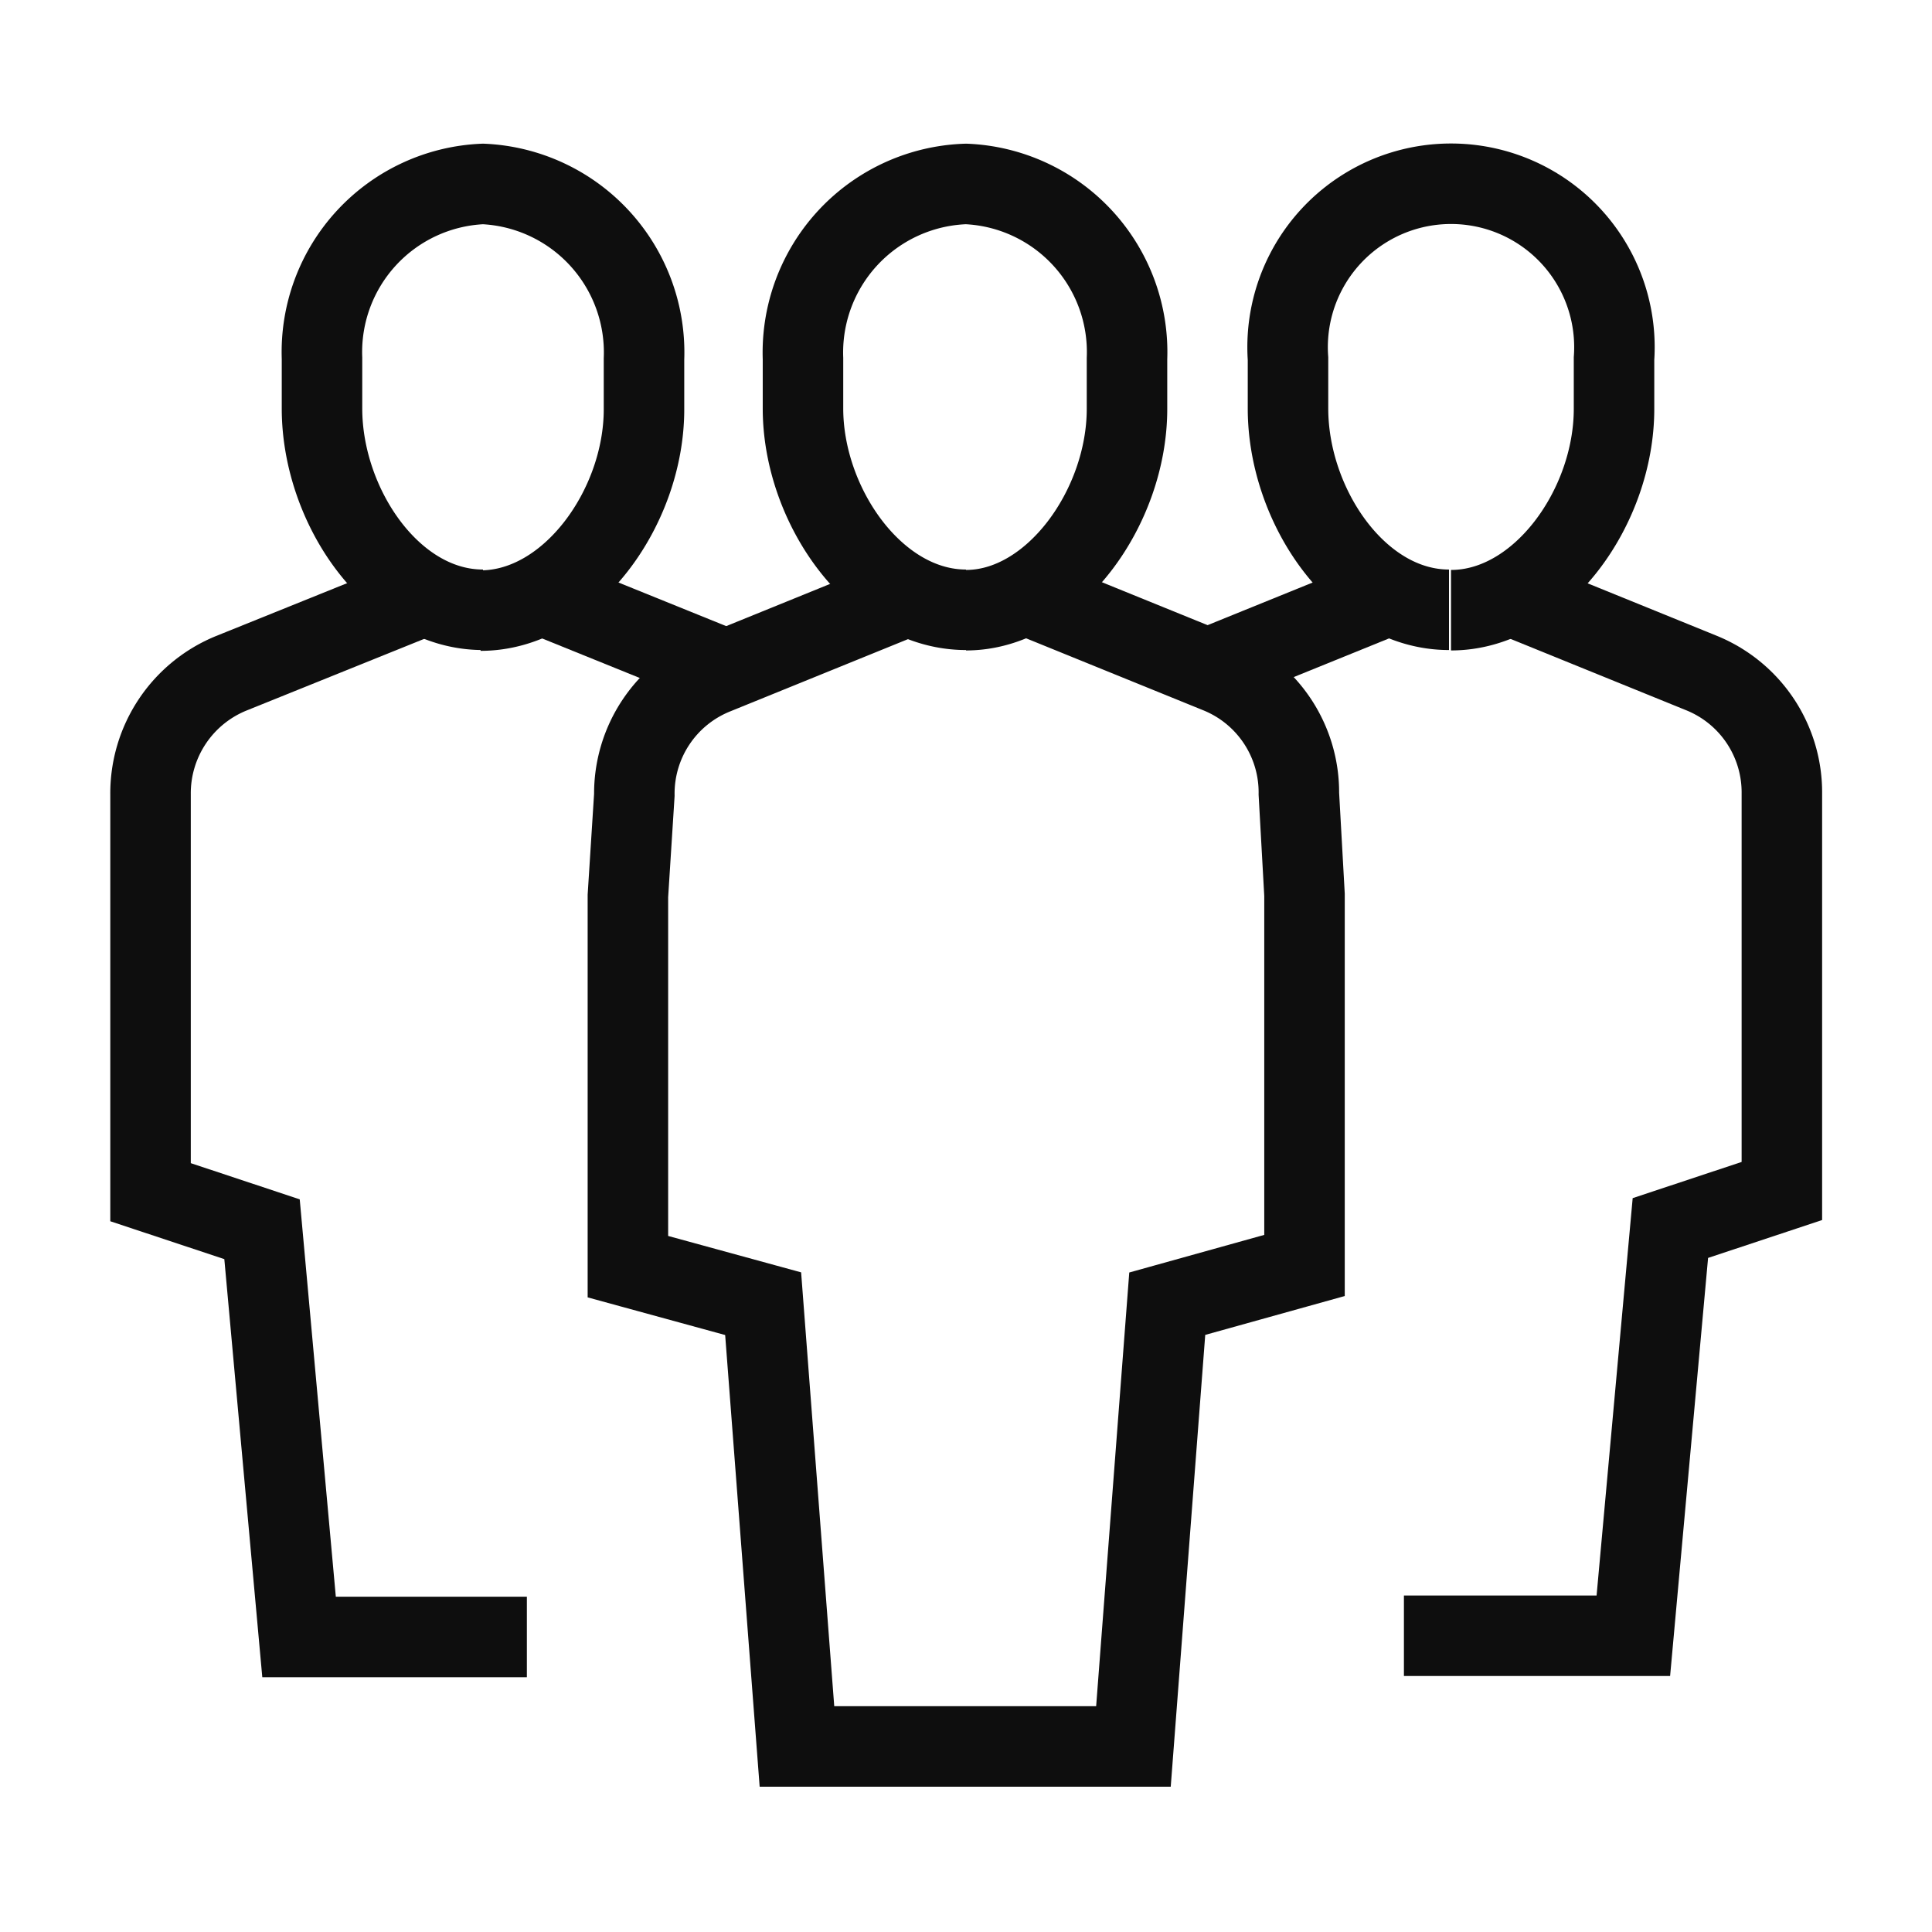
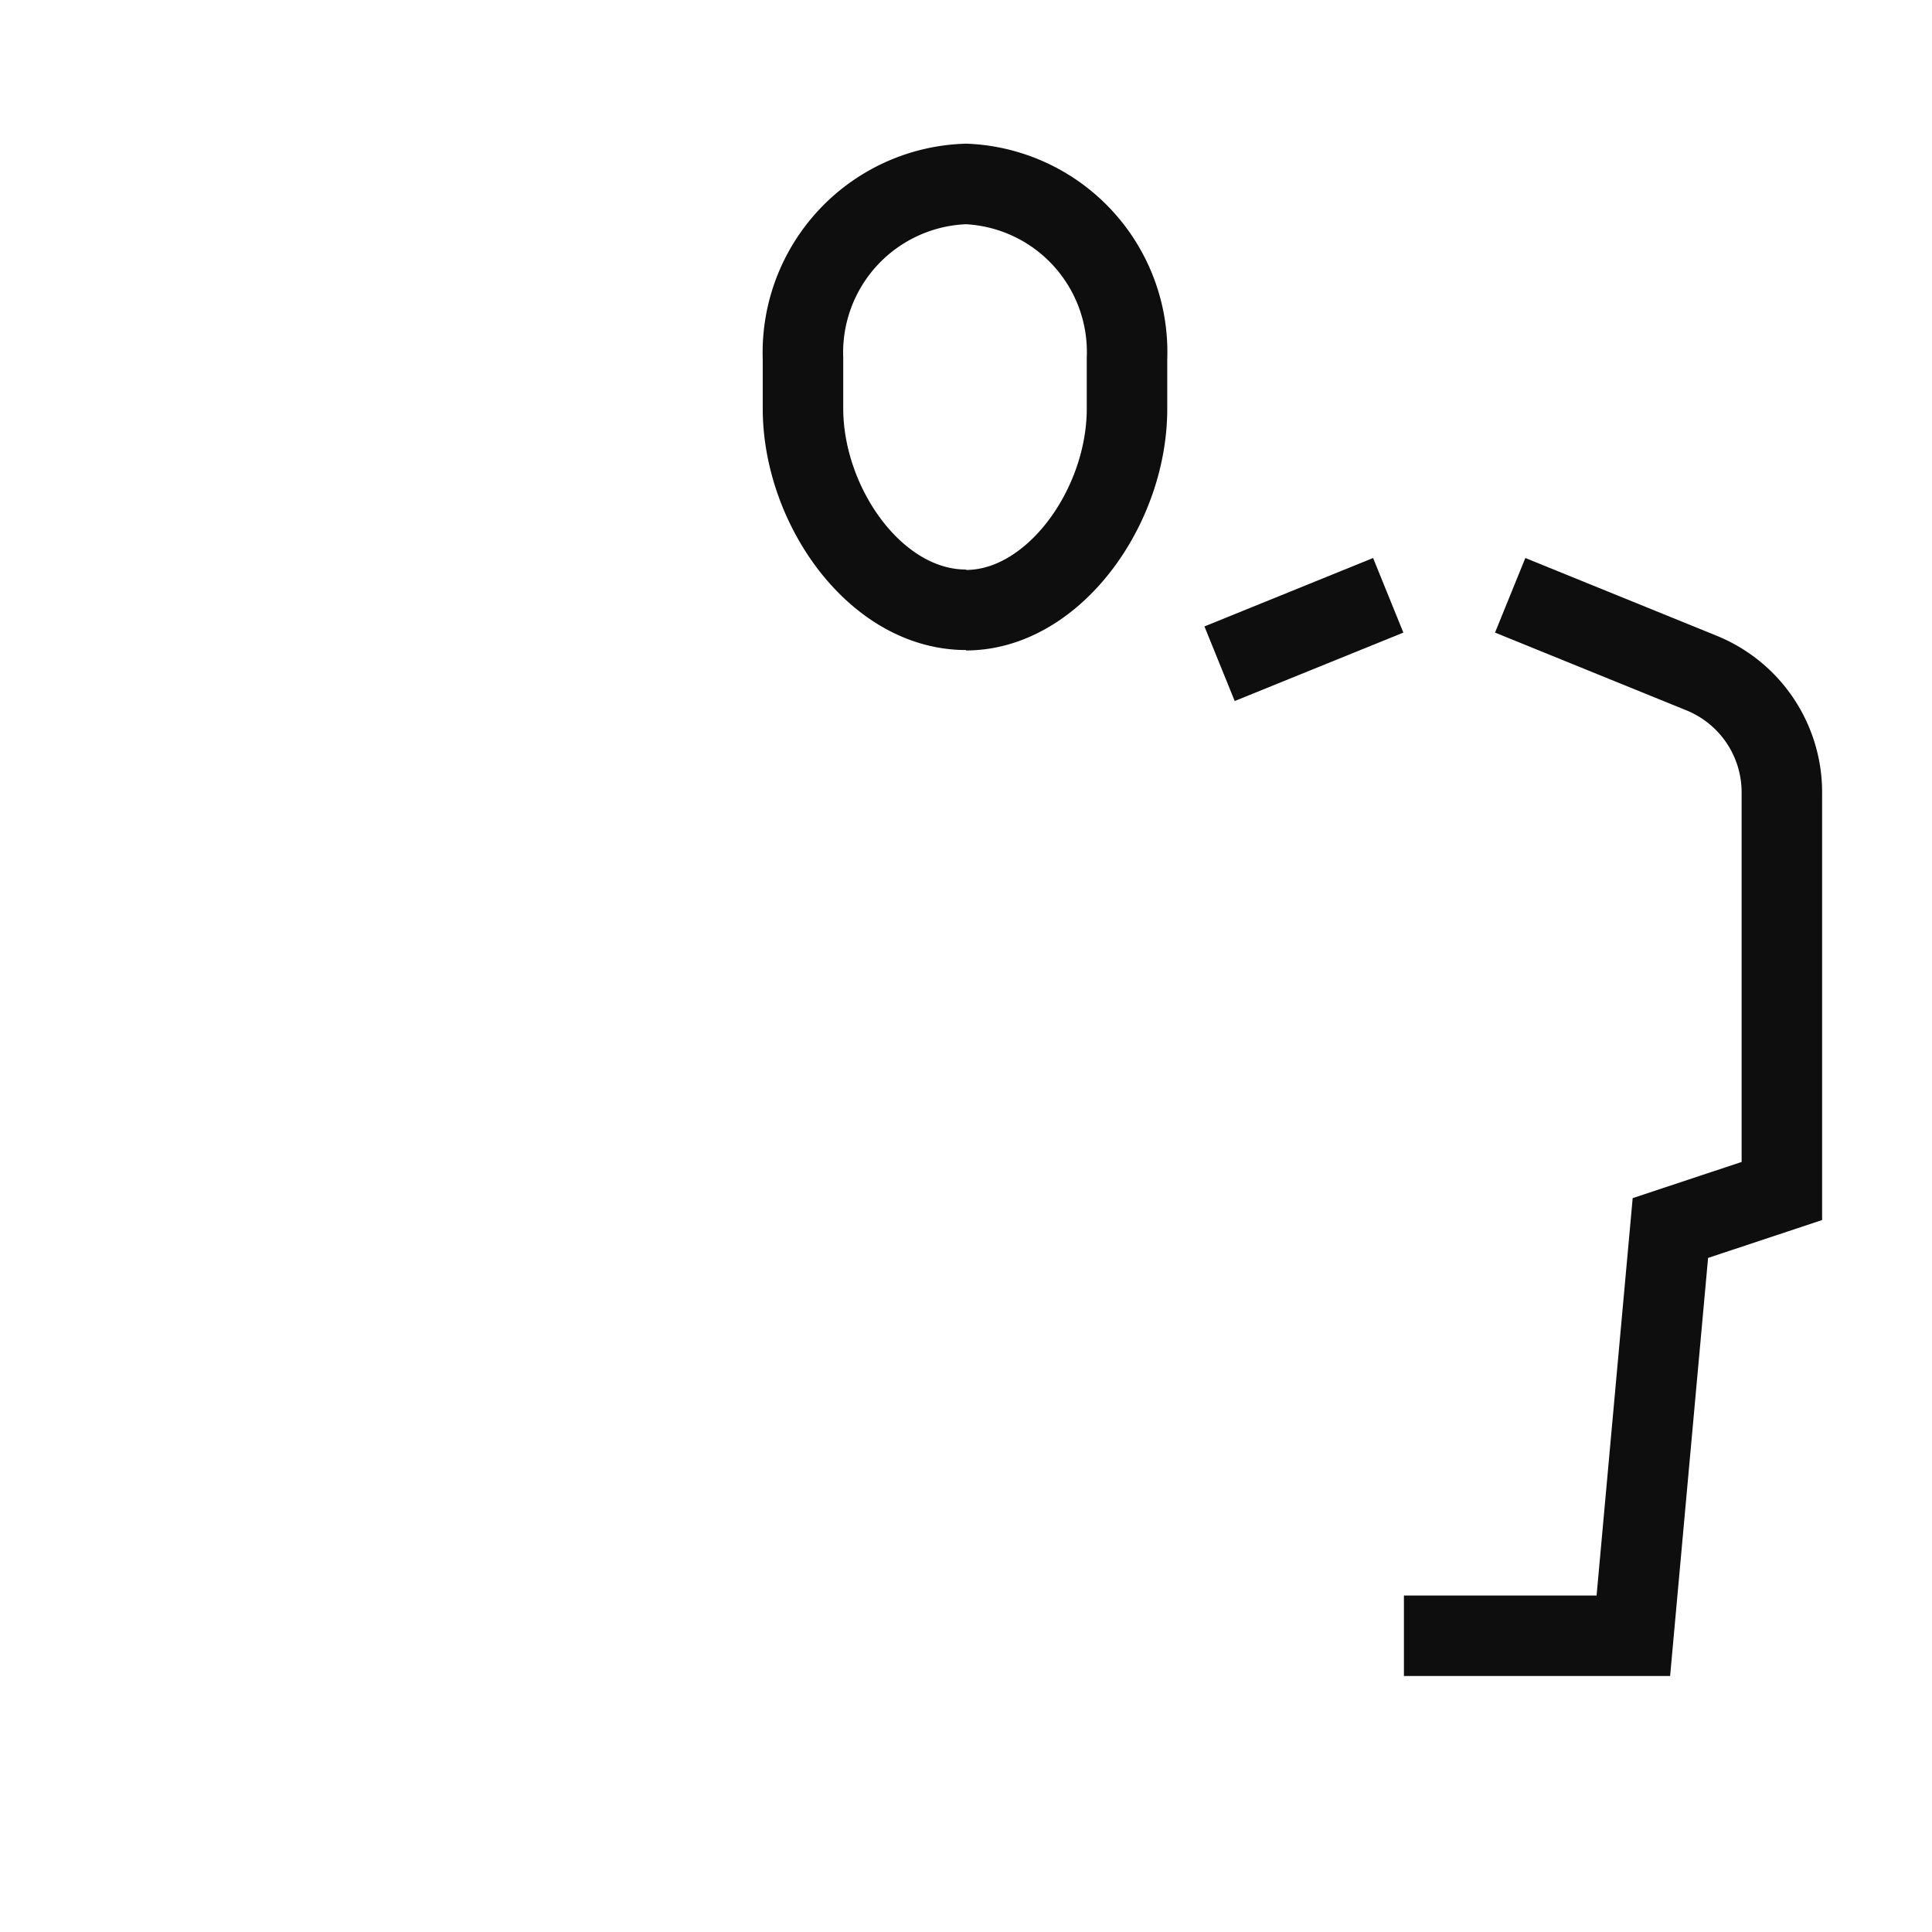
<svg xmlns="http://www.w3.org/2000/svg" id="Layer_1" data-name="Layer 1" width="0.67in" height="0.67in" viewBox="0 0 48 48">
  <defs>
    <style>
      .cls-1, .cls-2 {
        fill: none;
      }

      .cls-1 {
        stroke: #0e0e0e;
        stroke-miterlimit: 10;
        stroke-width: 2px;
      }
    </style>
  </defs>
  <title>Stream simultaneously to multiple users</title>
  <g>
    <path class="cls-1" d="M24,15.15c-2.25,0-4.05-2.59-4.05-5V8.91A4.19,4.19,0,0,1,24,4.57a4.18,4.18,0,0,1,4,4.34v1.25c0,2.44-1.83,5-4,5" />
-     <path class="cls-1" d="M36,15.15c-2.25,0-4-2.58-4-5V8.91a4.06,4.06,0,1,1,8.1,0v1.25c0,2.44-1.83,5-4.05,5" />
    <path class="cls-1" d="M30.3,16.49l4.19-1.7" />
-     <path class="cls-1" d="M12,15.15c-2.26,0-4-2.59-4-5V8.9A4.18,4.18,0,0,1,12,4.57a4.19,4.19,0,0,1,4,4.35v1.25c0,2.44-1.84,5-4.06,5" />
-     <path class="cls-1" d="M13.51,14.8l4.2,1.7" />
-     <path class="cls-1" d="M25.52,14.79l4.75,1.93a3.2,3.2,0,0,1,2,3l.14,2.51v9.21L29,32.39l-.84,11H19.8l-.84-11-3.36-.92V22.26l.16-2.51a3.2,3.2,0,0,1,2-3l4.75-1.93" />
    <path class="cls-1" d="M37.52,14.79l4.75,1.93a3.2,3.2,0,0,1,2,3v9.87l-2.77.92-.92,10.13h-5.7" />
-     <path class="cls-1" d="M13.09,40.67H7.43L6.51,30.54l-2.77-.92V19.73a3.22,3.22,0,0,1,2-3l4.76-1.92" />
  </g>
  <rect class="cls-2" width="48" height="48" />
</svg>